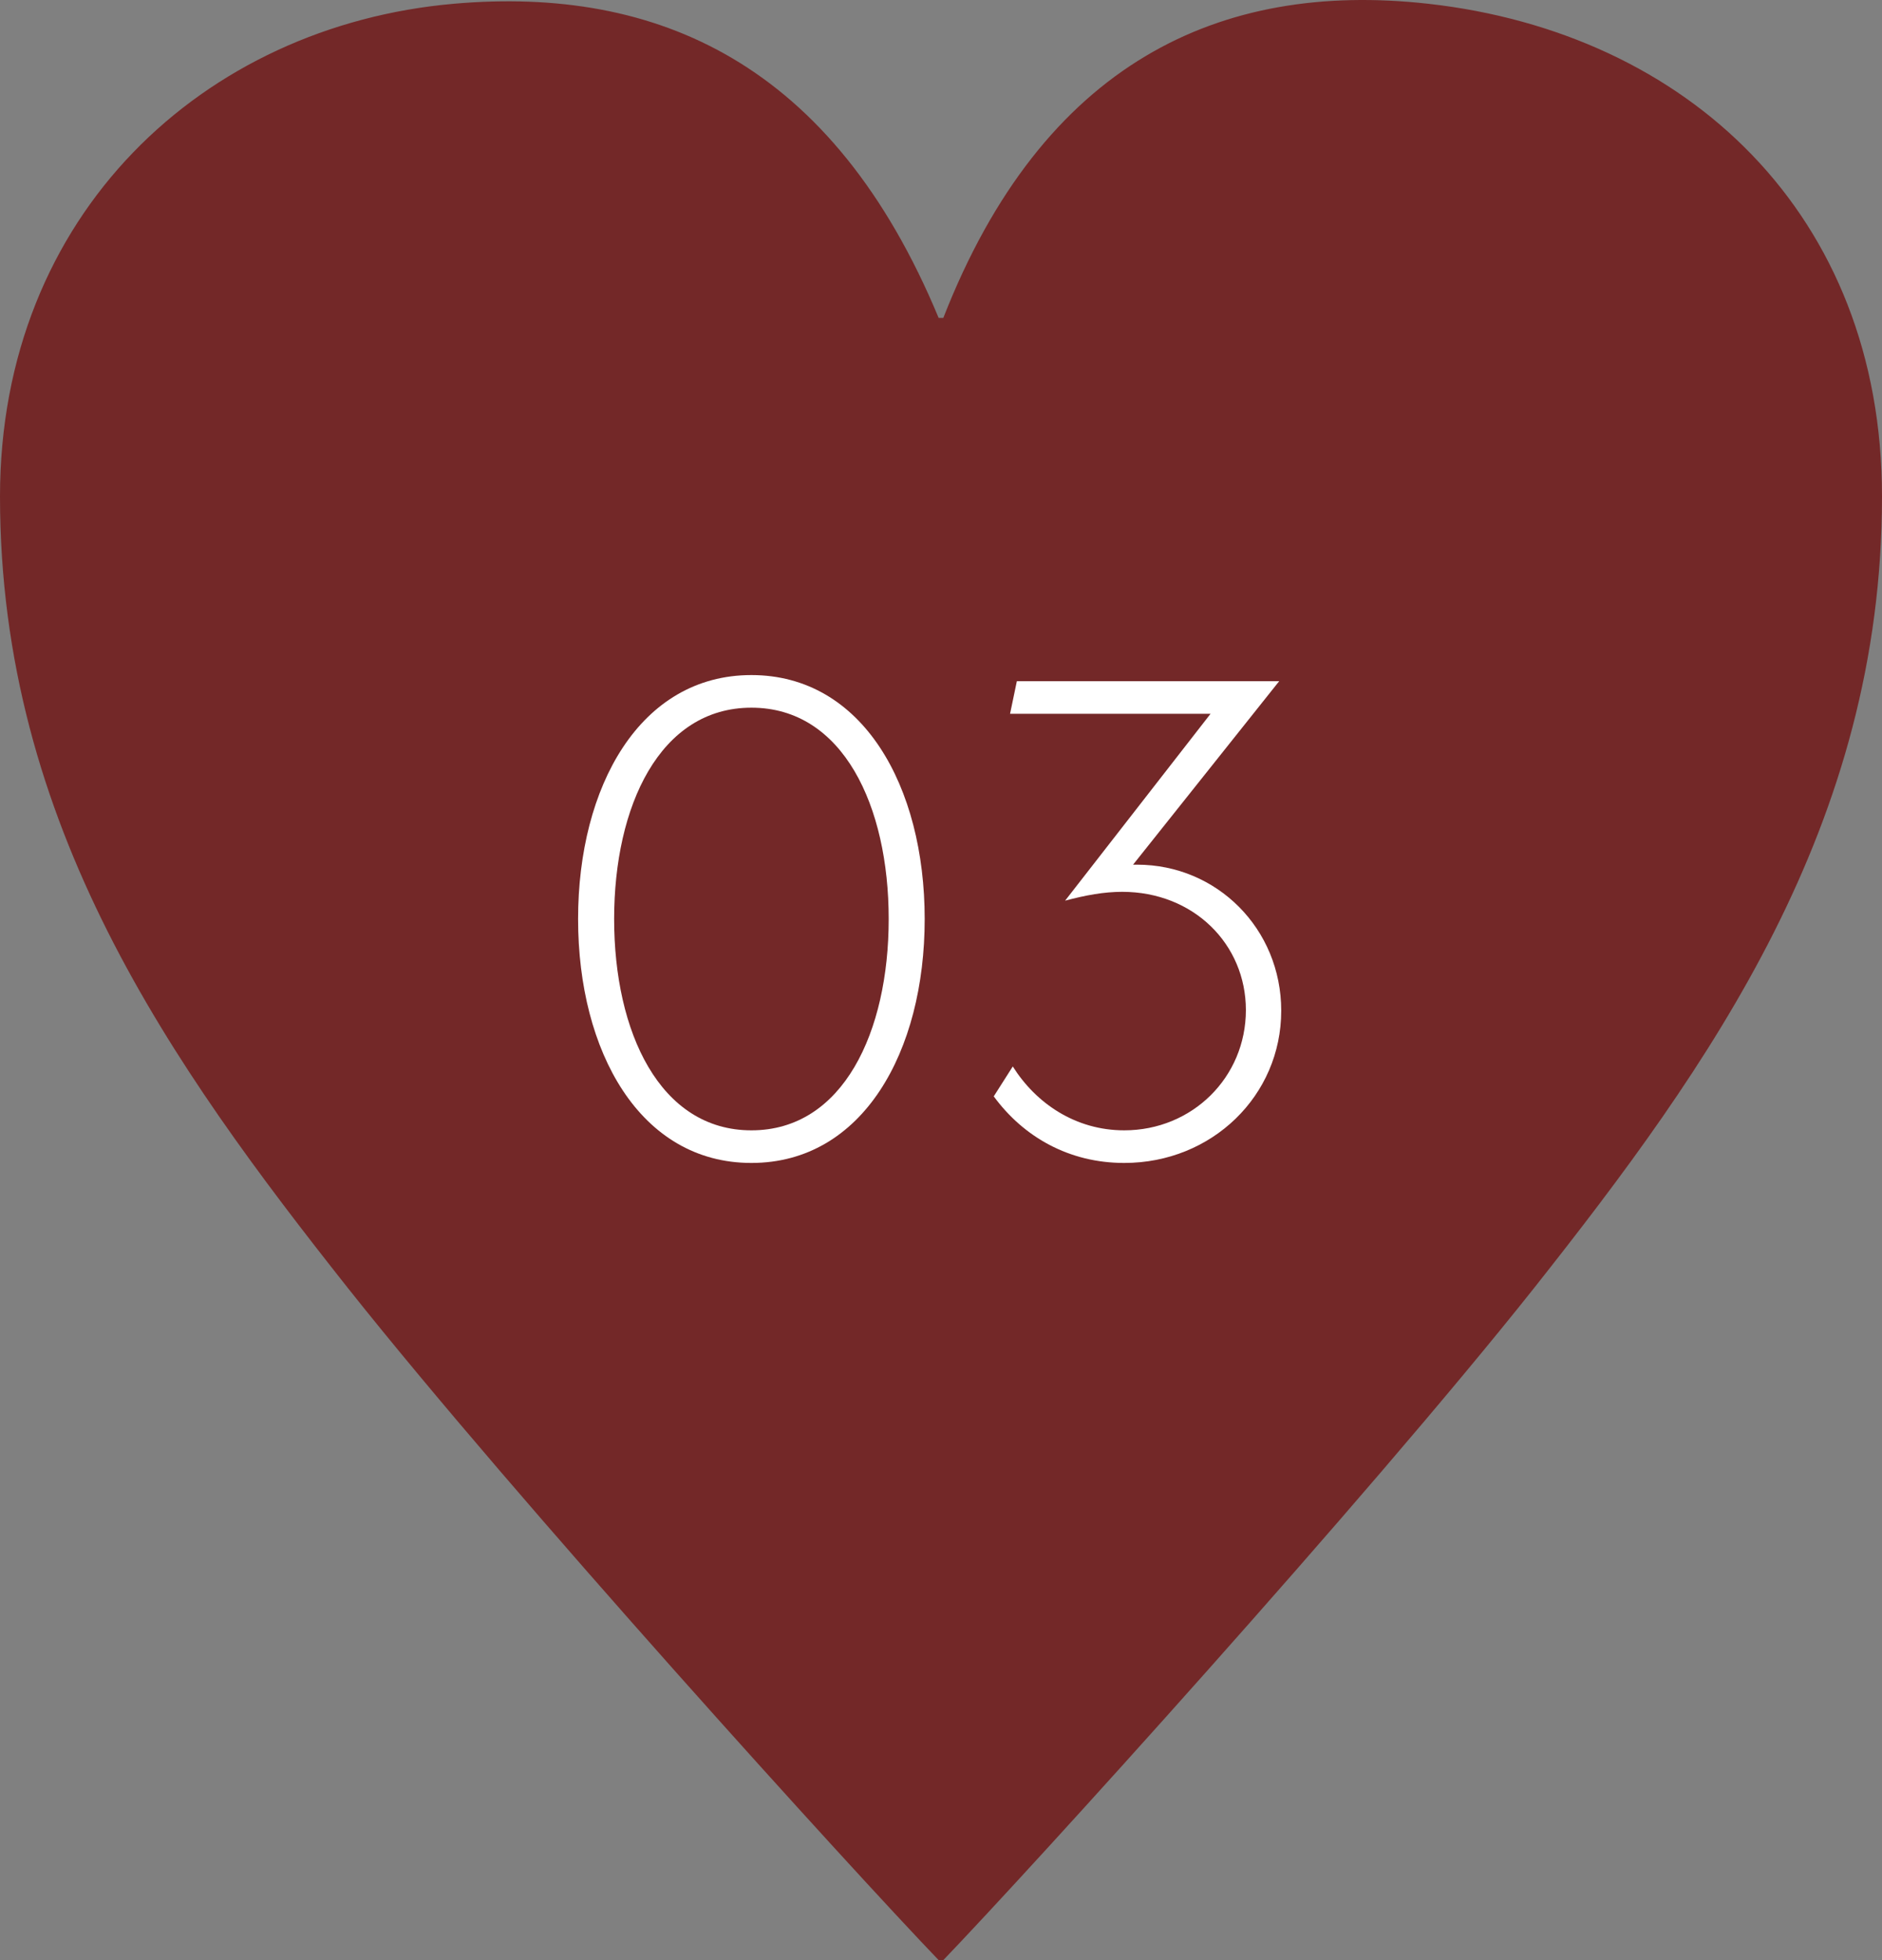
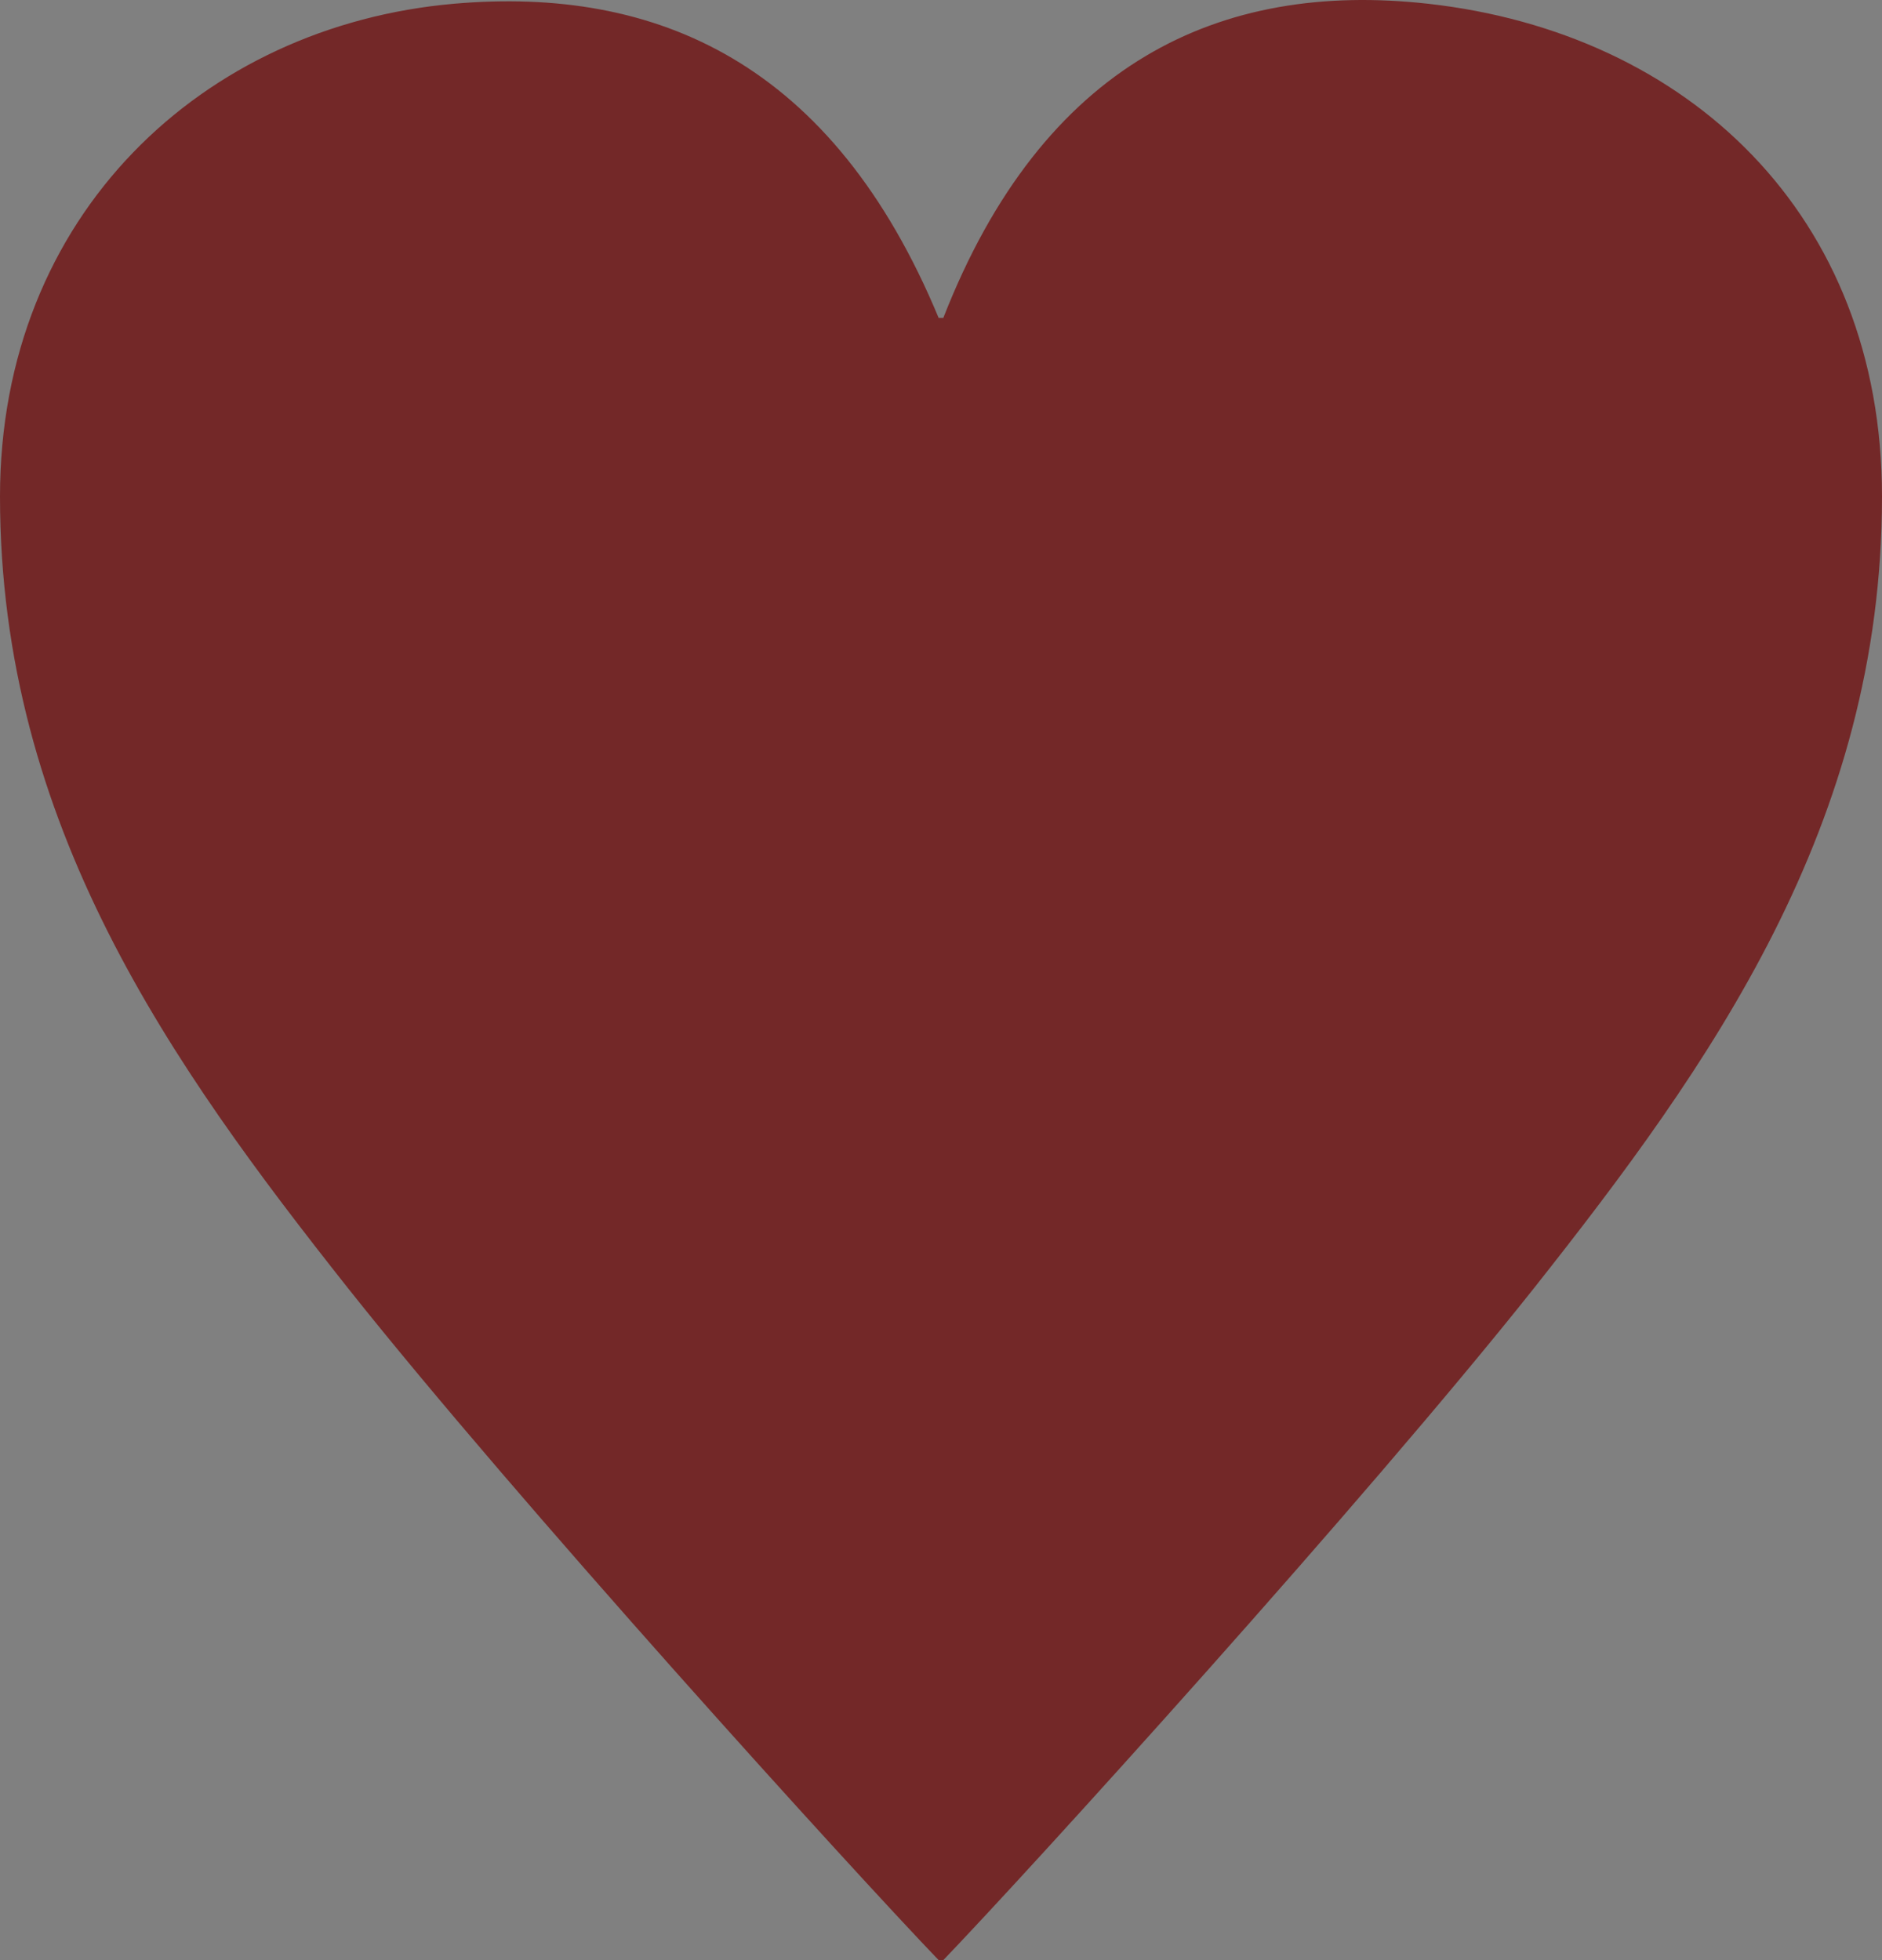
<svg xmlns="http://www.w3.org/2000/svg" id="_レイヤー_2" data-name="レイヤー 2" width="72" height="75" viewBox="0 0 72 75">
  <rect x="0" y="0" width="72" height="75" fill="#808080" stroke="none" />
  <defs>
    <style>
      .cls-1 {
        fill: #732828;
      }

      .cls-2 {
        fill: #fff;
      }
    </style>
  </defs>
  <g id="txt">
    <g>
      <path class="cls-1" d="M36.088,12.166C39.902,2.4,46.672-.744,54.63.143c9.935,1.108,17.37,8.068,17.37,18.855,0,12.57-6.57,21.763-13.321,30.299-6.48,8.161-19.259,22.232-22.591,25.703h-.178c-3.332-3.471-16.111-17.542-22.591-25.703C6.568,40.761,0,31.568,0,18.998,0,8.211,7.778.98,17.368.143c7.763-.677,14.489,2.256,18.542,12.022h.178Z" />
      <g>
-         <path class="cls-2" d="M22.116,35.164c0-5.07,2.366-9.334,6.63-9.334s6.63,4.264,6.63,9.334-2.366,9.334-6.63,9.334-6.63-4.264-6.63-9.334ZM33.999,35.164c0-4.316-1.742-8.086-5.252-8.086s-5.252,3.77-5.252,8.086c0,4.316,1.742,8.086,5.252,8.086s5.252-3.77,5.252-8.086Z" />
-         <path class="cls-2" d="M49.016,38.674c0,3.25-2.652,5.824-6.006,5.824-2.106,0-3.848-.988-4.992-2.548l.728-1.144c.884,1.404,2.392,2.444,4.264,2.444,2.6,0,4.654-2.028,4.654-4.602,0-2.522-2.002-4.524-4.732-4.524-.702,0-1.404.13-2.184.338l5.564-7.15h-7.67l.26-1.248h10.036l-5.59,7.021h.156c3.042,0,5.512,2.444,5.512,5.59Z" />
-       </g>
+         </g>
    </g>
  </g>
</svg>